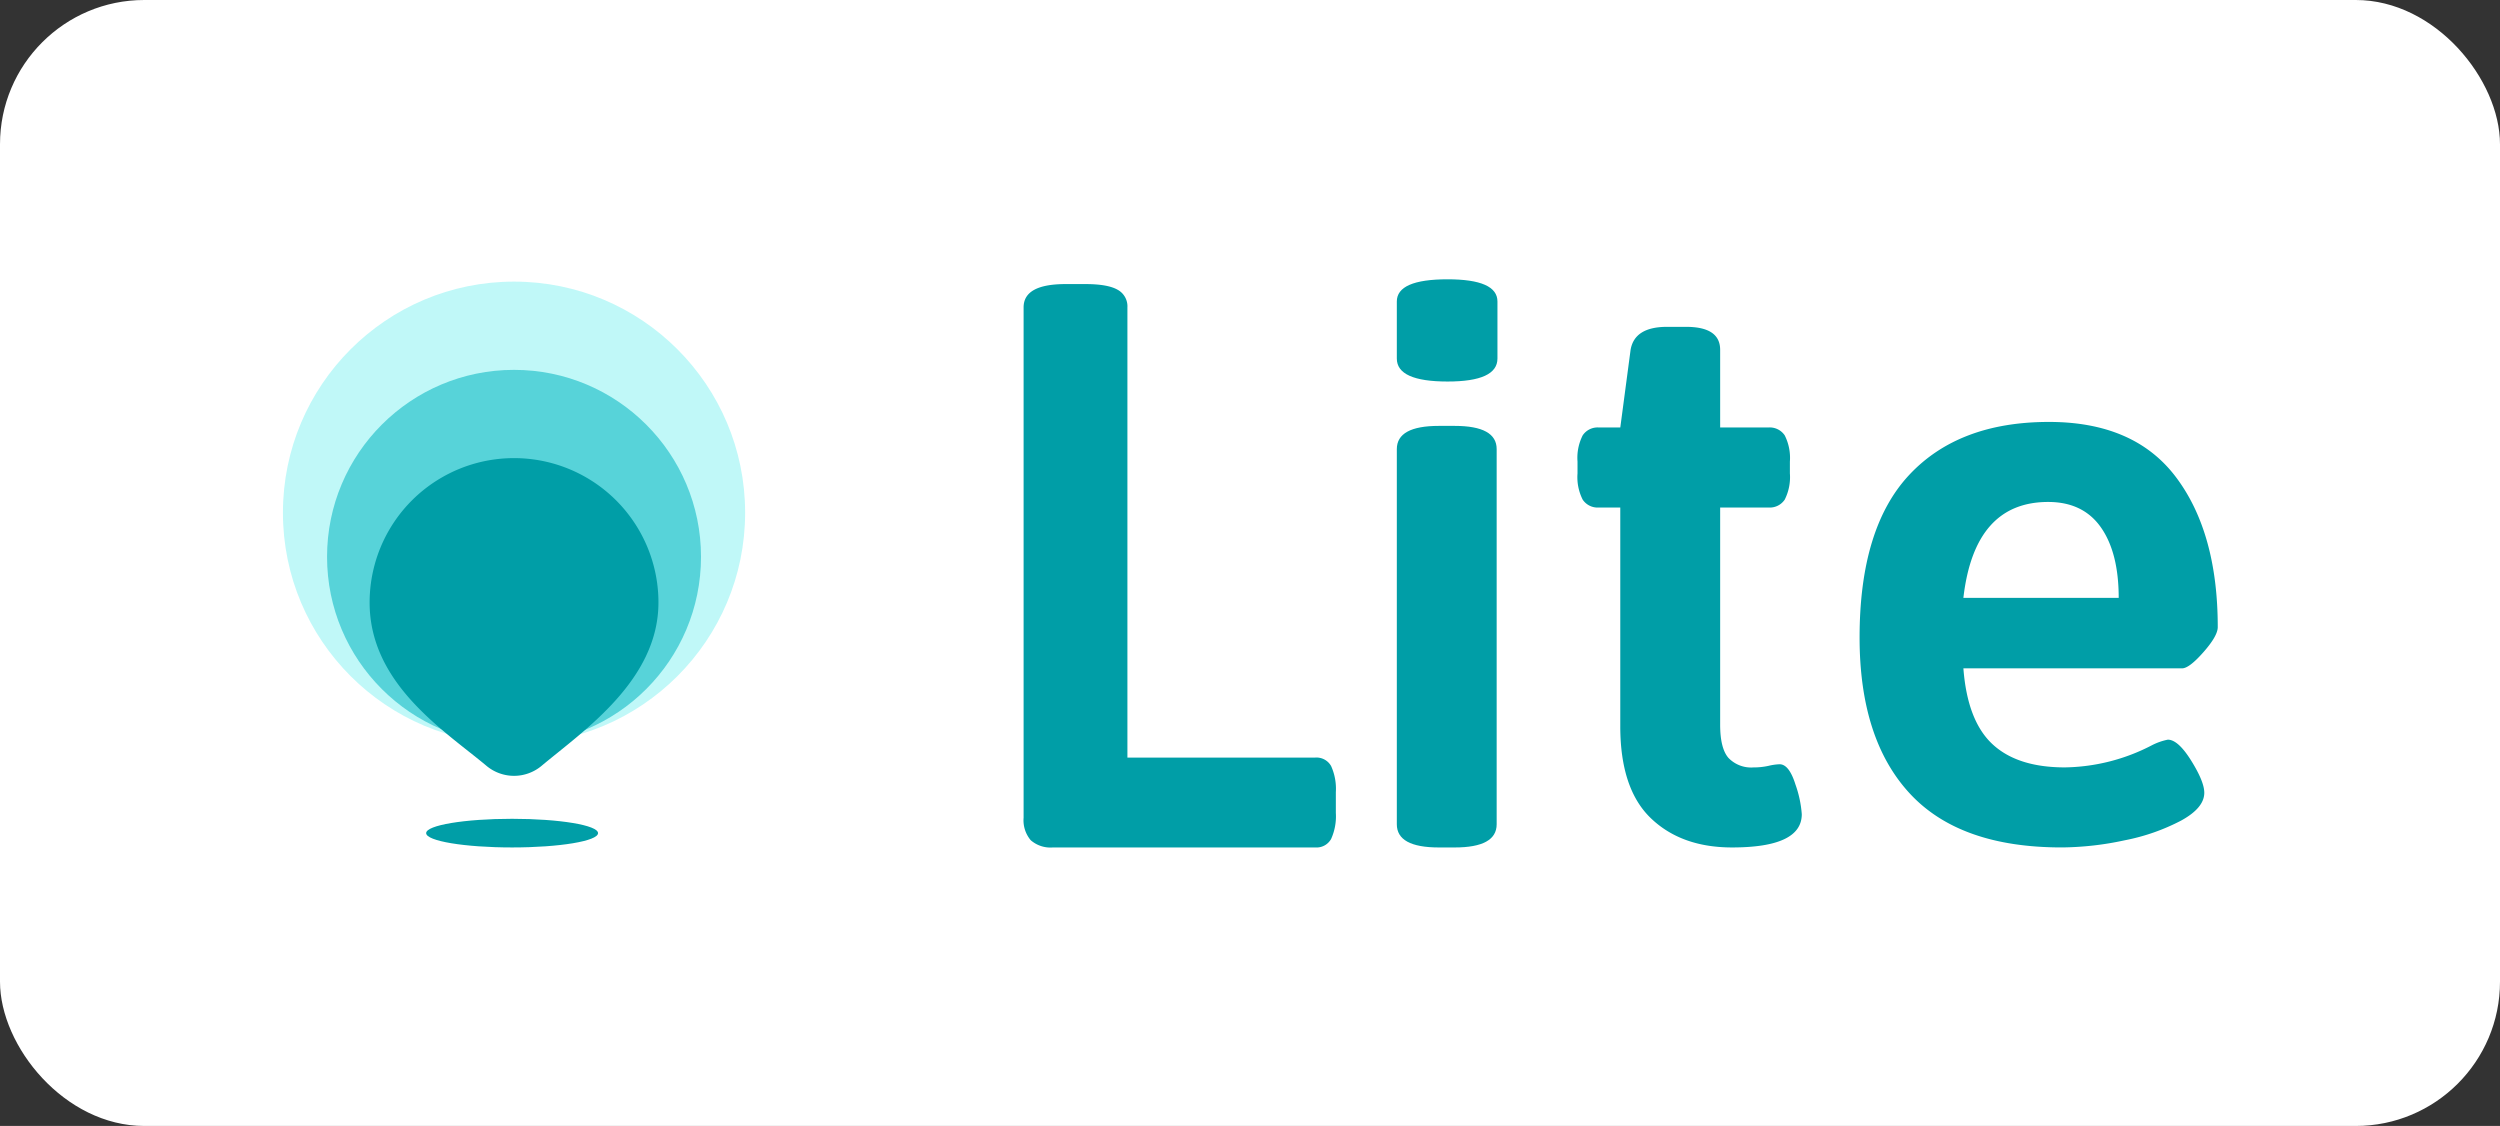
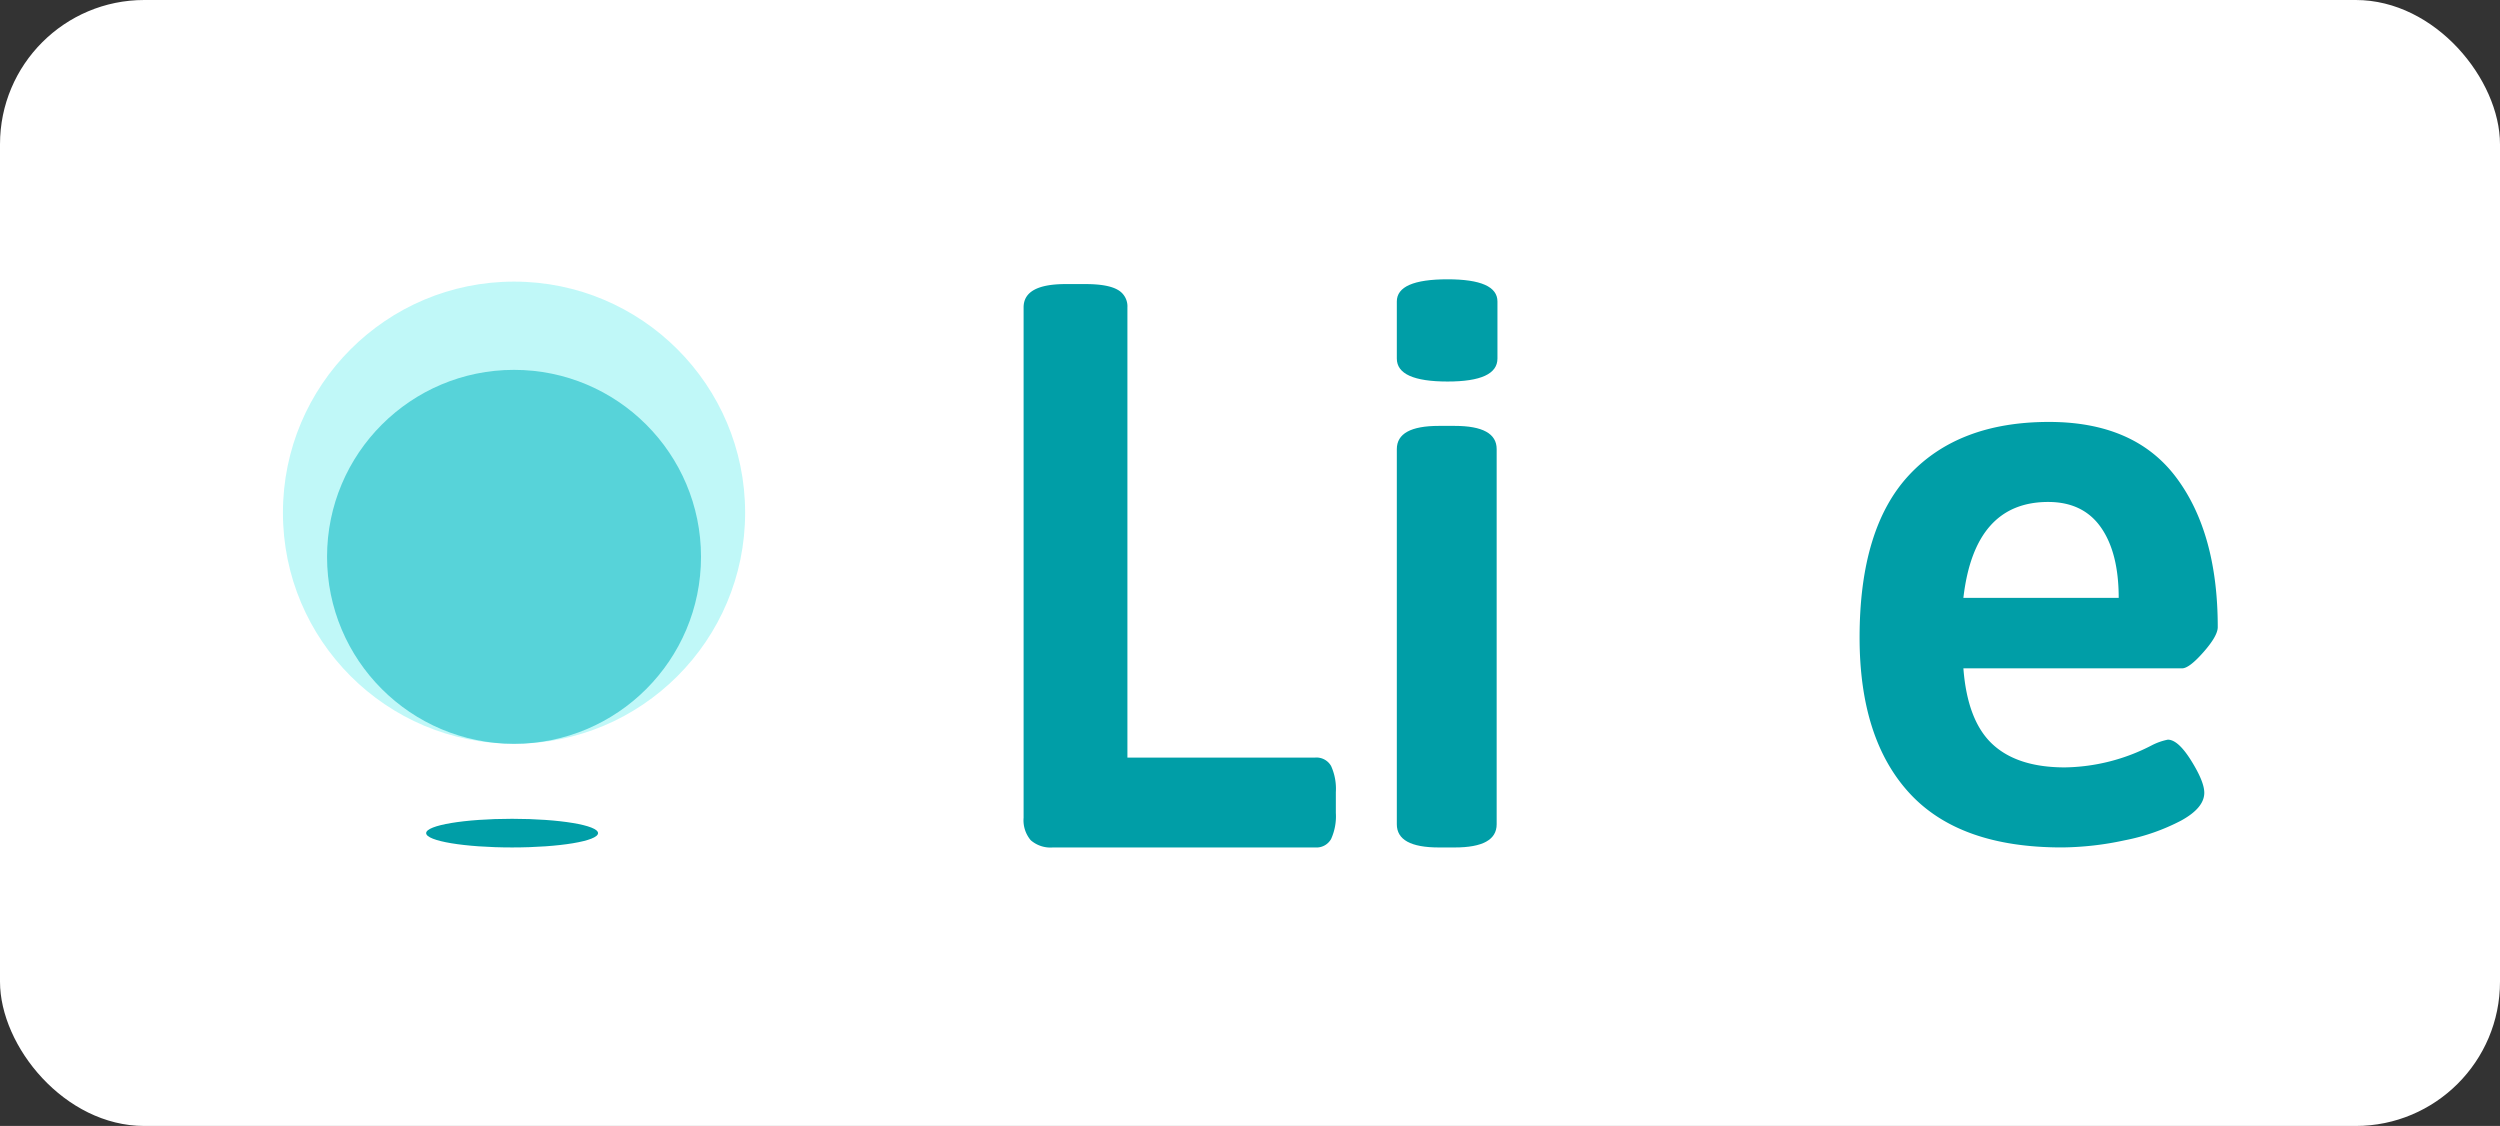
<svg xmlns="http://www.w3.org/2000/svg" width="485.829" height="218.809" viewBox="0 0 485.829 218.809">
  <rect x="0" y="0" width="485.829" height="218.809" fill="#333333" stroke="none" />
  <defs>
    <style>.a{fill:#fff;}.b{fill:#c0f8f8;}.c{fill:#57d3d9;}.d{fill:#009ea7;}</style>
  </defs>
  <rect class="a" width="485.829" height="218.809" rx="28.037" transform="translate(0)" />
  <g transform="translate(54.982 54.726)">
    <ellipse class="b" cx="44.91" cy="44.91" rx="44.91" ry="44.91" />
    <ellipse class="c" cx="36.335" cy="36.335" rx="36.335" ry="36.335" transform="translate(8.575 17.15)" />
-     <path class="d" d="M246.159,262.421c0,15.111-14.561,24.913-22.706,31.731a8.342,8.342,0,0,1-10.716,0c-8.145-6.818-22.706-15.9-22.706-31.731a28.064,28.064,0,1,1,56.129,0Z" transform="translate(-173.184 -200.056)" />
    <ellipse class="d" cx="16.701" cy="2.783" rx="16.701" ry="2.783" transform="translate(27.834 104.394)" />
  </g>
  <g transform="translate(198.918 54.277)">
    <path class="d" d="M525.973,253.4a6,6,0,0,1-1.386-4.367V149.847q0-4.521,8.162-4.523H536.6q4.308,0,6.237,1.091a3.669,3.669,0,0,1,1.924,3.432v87.492h36.5a3.255,3.255,0,0,1,3.08,1.638,10.69,10.69,0,0,1,.925,5.068V248.1a10.678,10.678,0,0,1-.925,5.068,3.253,3.253,0,0,1-3.08,1.638H530.285A5.835,5.835,0,0,1,525.973,253.4Z" transform="translate(-524.587 -144.396)" />
    <path class="d" d="M715.514,158.281V147.194q0-4.308,9.855-4.312,9.7,0,9.7,4.312v11.087q0,4.469-9.7,4.467Q715.513,162.747,715.514,158.281Zm0,90.5V175.878q0-4.506,8.161-4.508h3.08q8.16,0,8.161,4.508v72.907q0,4.511-8.161,4.508h-3.08Q715.511,253.292,715.514,248.784Z" transform="translate(-642.985 -142.882)" />
-     <path class="d" d="M822.182,262.678q-5.93-5.7-5.929-17.863v-42.5H812.1a3.487,3.487,0,0,1-3.157-1.54,9.671,9.671,0,0,1-1-5.082v-2.31a9.685,9.685,0,0,1,1-5.082,3.492,3.492,0,0,1,3.157-1.54h4.157l2-15.091q.769-4.464,7.084-4.465h3.7q6.618,0,6.622,4.465v15.091h9.394a3.5,3.5,0,0,1,3.157,1.54,9.708,9.708,0,0,1,1,5.082v2.31a9.694,9.694,0,0,1-1,5.082,3.494,3.494,0,0,1-3.157,1.54h-9.394v42.194q0,4.619,1.617,6.467a6.1,6.1,0,0,0,4.851,1.847,13.44,13.44,0,0,0,2.926-.307,10.681,10.681,0,0,1,2.156-.309q1.847,0,3.08,3.927a21.933,21.933,0,0,1,1.232,5.775q0,6.467-13.552,6.466Q828.108,268.375,822.182,262.678Z" transform="translate(-700.3 -157.965)" />
    <path class="d" d="M961.946,287.993q-9.7-10.547-9.7-30.259,0-21.252,9.625-31.569t27.178-10.317q16.631,0,24.716,10.779t8.084,29.1q0,1.7-2.772,4.851t-4.157,3.157h-42.5q.769,10.163,5.62,14.705t14.09,4.543a37.686,37.686,0,0,0,16.938-4.312,11.854,11.854,0,0,1,3.08-1.078q2,0,4.543,4.081t2.541,6.237q0,2.926-4.467,5.389a39.972,39.972,0,0,1-11.01,3.851,59.325,59.325,0,0,1-12.242,1.385Q971.648,298.54,961.946,287.993Zm40.654-37.959q0-8.777-3.464-13.705T988.894,231.4q-14.321,0-16.476,18.632Z" transform="translate(-789.788 -188.13)" />
  </g>
</svg>